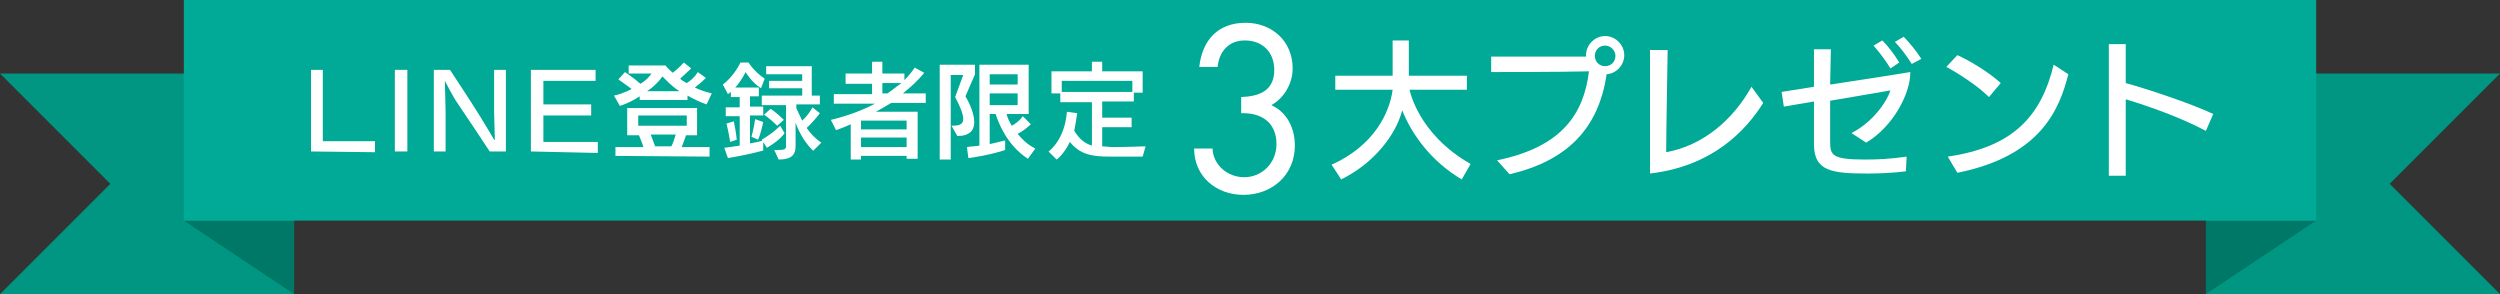
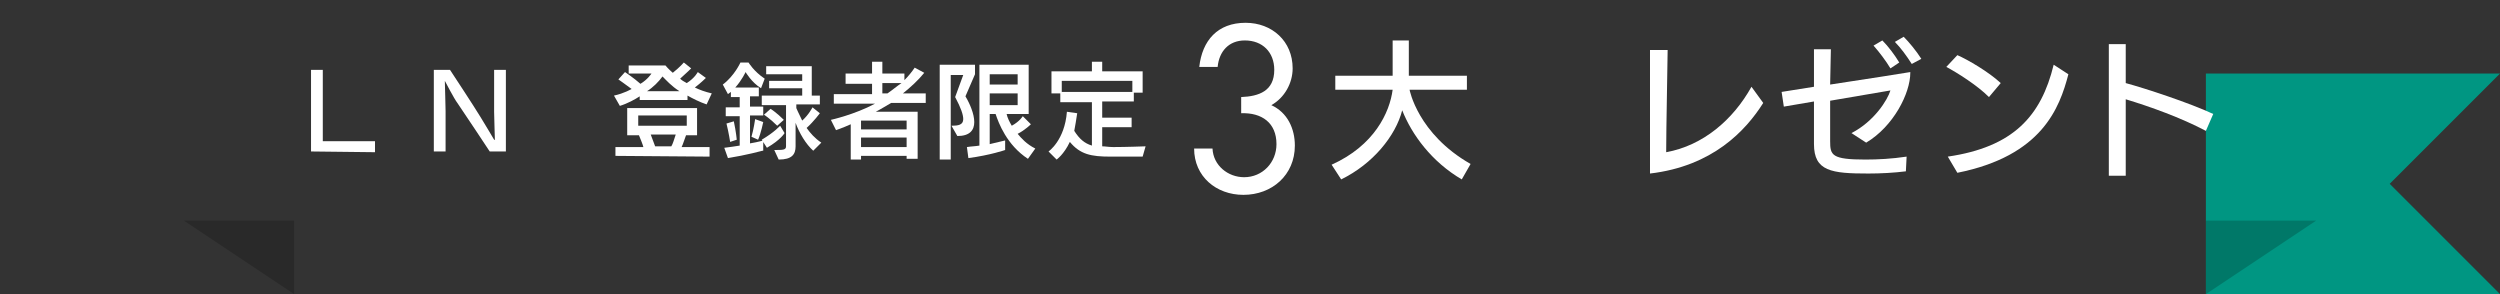
<svg xmlns="http://www.w3.org/2000/svg" version="1.1" id="レイヤー_1" x="0px" y="0px" viewBox="0 0 340 40" style="enable-background:new 0 0 340 40;" xml:space="preserve">
  <rect x="0" y="0" width="340" height="40" fill="#333333" stroke="none" />
  <style type="text/css">
	.st0{fill:#009682;}
	.st1{opacity:0.2;}
	.st2{fill:#00AA96;}
	.st3{fill:#FFFFFF;}
</style>
  <g>
    <g>
      <g>
        <g>
-           <polygon class="st0" points="40,40 0,40 15,25 0,10 40,10     " />
-         </g>
+           </g>
        <g class="st1">
          <polygon points="40,40 40,30 25,30     " />
        </g>
      </g>
    </g>
    <g>
      <g>
        <g>
          <polygon class="st0" points="300,40 340,40 325,25 340,10 300,10     " />
        </g>
        <g class="st1">
          <polygon points="300,40 300,30 315,30     " />
        </g>
      </g>
    </g>
-     <rect x="25" class="st2" width="290" height="30" />
  </g>
  <g>
    <g>
      <g>
        <path class="st3" d="M168.8,13.2c2.4-0.1,4.5-0.8,4.5-3.7c0-2.4-1.6-4-4-4c-2.2,0-3.5,1.5-3.7,3.6h-2.5c0.4-3.6,2.5-6,6.3-6     c3.6,0,6.4,2.5,6.4,6.2c0,2-1.1,4-2.9,5c2.2,1,3.2,3.2,3.2,5.5c0,4-3.1,6.7-7,6.7c-3.7,0-6.7-2.5-6.7-6.3h2.5     c0.1,2.3,2.1,3.9,4.3,3.9c2.5,0,4.4-2,4.4-4.5c0-2.9-2-4.3-4.8-4.2V13.2z" />
        <path class="st3" d="M198.8,24.4c-4.1-2.4-6.8-6.1-8.1-9.4c-0.9,3.5-4,7.3-8.3,9.4l-1.3-2c5.8-2.6,7.9-7.1,8.3-10.2h-7.8v-1.9     h7.8V5.5h2.2v4.8h7.9v1.9h-7.8c0,0,1.1,6,8.3,10.1L198.8,24.4z" />
-         <path class="st3" d="M203.6,21.8c8.8-1.8,11.8-6.3,12.5-12.1c-3.6,0.1-13.3,0.1-13.3,0.1V7.7h12.9V7.5c0-1.4,1.2-2.6,2.6-2.6     c1.4,0,2.6,1.2,2.6,2.6c0,1.4-1.1,2.5-2.4,2.6c-1.1,7.5-5.5,11.8-13.2,13.6L203.6,21.8z M218.3,6.2c-0.8,0-1.4,0.6-1.4,1.4     s0.6,1.4,1.4,1.4c0.8,0,1.4-0.6,1.4-1.4S219,6.2,218.3,6.2z" />
        <path class="st3" d="M239.8,14c-2.4,3.8-6.9,8.6-15.4,9.6V6.8l2.4,0c0,1.2-0.2,10.6-0.2,13.9c5-0.9,9.1-4.4,11.6-8.9L239.8,14z" />
        <path class="st3" d="M259.2,23.3c-1.6,0.2-3.4,0.3-5.1,0.3c-5,0-7.4-0.3-7.4-4v-0.1c0-1.1,0-3.4,0-5.7l-4.1,0.7l-0.3-2l4.4-0.7     c0-2.3,0-4.3,0-5.1h2.3l-0.1,4.8c4.7-0.7,10.3-1.6,10.9-1.7v0.1c0,2.8-2.3,7.3-6,9.5l-2-1.3c3.1-1.6,4.9-4.5,5.3-5.8l-8.2,1.4     c0,2.5,0,4.9,0,5.5c0,1.9,0.2,2.5,4.8,2.5c1.7,0,3.6-0.1,5.6-0.4L259.2,23.3z M257.1,9.3c-0.6-1-1.5-2.2-2.3-3.1l1.2-0.7     c0.8,0.8,1.7,2,2.3,3L257.1,9.3z M260,8.7c-0.7-1.1-1.5-2.2-2.3-3l1.2-0.7c0.7,0.7,1.7,1.9,2.4,3L260,8.7z" />
        <path class="st3" d="M270.5,13.2c-1.6-1.6-4.3-3.3-5.8-4.1l1.5-1.6c1.4,0.6,4.3,2.3,5.9,3.8L270.5,13.2z M264.9,21.3     c8.9-1.3,12.7-5.5,14.4-12.5l2,1.3c-1.2,4.6-3.6,11.1-15.1,13.4L264.9,21.3z" />
        <path class="st3" d="M300,17.8c-3.4-1.8-7.6-3.3-10.9-4.3v10.4h-2.3V6h2.3v5.3c2.6,0.7,8.7,2.7,11.9,4.2L300,17.8z" />
      </g>
    </g>
    <g>
      <g>
        <path class="st3" d="M42.3,20.6V9.5h1.6v9.7H51v1.5L42.3,20.6z" />
-         <path class="st3" d="M53.7,20.6V9.5h1.7v11.1L53.7,20.6z" />
        <path class="st3" d="M66.6,20.6c0,0-3.5-5.3-4.4-6.6c-0.4-0.5-1.7-3-1.7-3S60.5,11,60.5,11c0,0,0,0,0,0.1c0,0.7,0.1,3,0.1,4v5.5     H59V9.5h2.2c0,0,3.3,5,4.2,6.5c0.5,0.8,1.8,3,1.8,3s0,0,0.1,0s0,0,0-0.1c0-0.7-0.1-2.7-0.1-3.7V9.5h1.6v11.1L66.6,20.6z" />
-         <path class="st3" d="M72.2,20.6V9.5H81V11h-7.1v3.2l6.5,0v1.5h-6.5v3.6h7.4v1.5L72.2,20.6z" />
        <path class="st3" d="M96.1,14.2c-0.9-0.3-1.9-0.8-2.6-1.2v0.6H87v-0.5c-0.6,0.4-1.7,1-2.7,1.3L83.5,13c1.4-0.3,2.4-0.9,2.4-0.9     c-0.8-0.6-1.8-1.3-1.8-1.3L85,9.8c0,0,1.2,0.8,2.1,1.6c1-0.6,1.5-1.4,1.5-1.4h-3.1V8.9h5c0,0,0.4,0.5,1,1c1-0.8,1.5-1.4,1.5-1.4     l1,0.8c0,0-0.6,0.6-1.5,1.4c0.2,0.2,0.5,0.4,0.9,0.6c1.1-0.7,1.5-1.5,1.5-1.5l1.1,0.8c0,0-0.7,0.7-1.5,1.3     c0.6,0.3,1.4,0.6,2.3,0.8L96.1,14.2z M83.7,21.2v-1.2h3.8c-0.1-0.4-0.4-1.1-0.6-1.6h-1.6v-3.7h9.5v3.7h-1.5     c-0.2,0.5-0.4,1.2-0.6,1.6h3.8v1.3L83.7,21.2z M93.4,15.7h-6.6v1.4h6.6V15.7z M92.4,12.4c-1.1-0.7-1.8-1.5-2.3-2     c-0.5,0.7-1.3,1.5-2.1,2H92.4z M88.5,18.3c0.2,0.5,0.5,1.3,0.6,1.6h2.2c0.2-0.3,0.4-1,0.6-1.6H88.5z" />
        <path class="st3" d="M103.7,20.5c0,0-2.2,0.6-4.7,1l-0.5-1.4c0.8-0.1,1.5-0.2,2.1-0.3v-4h-1.9v-1.2h1.9v-1.4h-1.2v-0.7     c-0.1,0.1-0.3,0.2-0.4,0.3l-0.7-1.3c1.6-1.2,2.4-3,2.4-3h1.1c0,0,0.7,1.2,2.2,2.2l-0.5,1.3c-1.3-0.8-2.1-2.2-2.1-2.2     s-0.5,1.1-1.4,2.1h3.2v1.2h-1.2v1.4h1.8v1.2h-1.8v3.8c1.2-0.2,1.8-0.4,1.8-0.4V20.5z M99.3,19.3c0,0-0.2-1.3-0.5-2.5l1-0.3     c0.3,1.4,0.4,2.5,0.4,2.5L99.3,19.3z M102.2,18.6c0.3-1,0.5-2.4,0.5-2.4l1.1,0.4c0,0-0.3,1.5-0.7,2.4L102.2,18.6z M110.6,20.5     c-1-0.9-1.9-2.4-2.4-3.8v3.2c0,1.1-0.5,1.8-2.3,1.8l-0.6-1.3c1.2,0,1.6,0,1.6-0.5v-5.6h-3.3V13h5.5v-1h-4.5v-1h4.5v-0.9h-4.9V9     h6.2v4h1.1v1.2h-3.2v0.5c0,0,0.3,0.7,0.8,1.7c0.9-0.8,1.4-1.8,1.4-1.8l1,0.8c0,0-0.8,1.1-1.8,2c0.5,0.7,1.1,1.4,2,2L110.6,20.5z      M103.6,19c1.7-1,2.5-1.9,2.5-1.9l0.6,1c0,0-0.5,0.9-2.4,2L103.6,19z M105.7,17.1c-1-1-1.8-1.5-1.8-1.5l0.9-0.8     c0,0,0.8,0.5,1.8,1.5L105.7,17.1z" />
        <path class="st3" d="M123.3,21.7v-0.5h-6.2v0.5h-1.4v-4.8c-1.1,0.5-2,0.8-2,0.8l-0.7-1.4c0,0,3.2-0.7,6-2.2h-5.6v-1.3h5.2v-1.4     h-3.6V10h3.6V8.4h1.4V10h3v0.9c0.5-0.5,1-1.1,1.4-1.7l1.3,0.7c-0.8,1-1.9,2-2.9,2.8h3.1V14h-4.7c-0.7,0.4-1.5,0.9-2.1,1.2h5.7     v6.4H123.3z M123.3,16.4h-6.2v1.2h6.2V16.4z M123.3,18.7h-6.2V20h6.2V18.7z M120,11.3v1.4h0.7c0.6-0.4,1.3-1,1.9-1.4H120z" />
        <path class="st3" d="M127.8,21.6V8.8h4.8v1.3l-1.3,3c0.6,1,1.2,2.4,1.2,3.5c0,1.1-0.6,1.9-2.3,1.9l-0.8-1.4     c0.9,0,1.6-0.1,1.6-0.9c0-0.6-0.3-1.5-1.1-3l1.1-3h-1.7v11.5H127.8z M139.8,21.6c-2.9-1.9-4-4.9-4.4-6.1h-0.8v4.1     c1.3-0.3,2.1-0.5,2.1-0.5v1.3c0,0-2,0.7-5,1.1l-0.2-1.5c0.6-0.1,1.1-0.1,1.7-0.2V8.8h6.7v6.7h-3c0.1,0.5,0.4,1.1,0.7,1.6     c1.1-0.6,1.5-1.3,1.5-1.3l1.1,1.1c0,0-0.8,0.8-1.8,1.3c0.5,0.6,1.2,1.4,2.4,2L139.8,21.6z M138.4,10.1h-3.8v1.4h3.8V10.1z      M138.4,12.7h-3.8v1.6h3.8V12.7z" />
        <path class="st3" d="M151,21.3c-2.6,0-4.1-0.3-5.5-2c-0.8,1.7-1.8,2.4-1.8,2.4l-1.1-1.1c0,0,2.2-1.5,2.5-5.4l1.4,0.2     c-0.1,0.7-0.3,1.9-0.4,2.4c0.7,1.1,1.4,1.7,2.4,2v-5.9h-4.3v-1.2H143V9.7h5.5V8.4h1.4v1.3h5.5v2.9h-1.2v1.2h-4.3V16h4v1.3h-4v2.6     c0.4,0,0.9,0.1,1.5,0.1c1.7,0,4.4-0.1,4.4-0.1l-0.4,1.4H151z M154,11h-9.6v1.5h9.6V11z" />
      </g>
    </g>
  </g>
</svg>